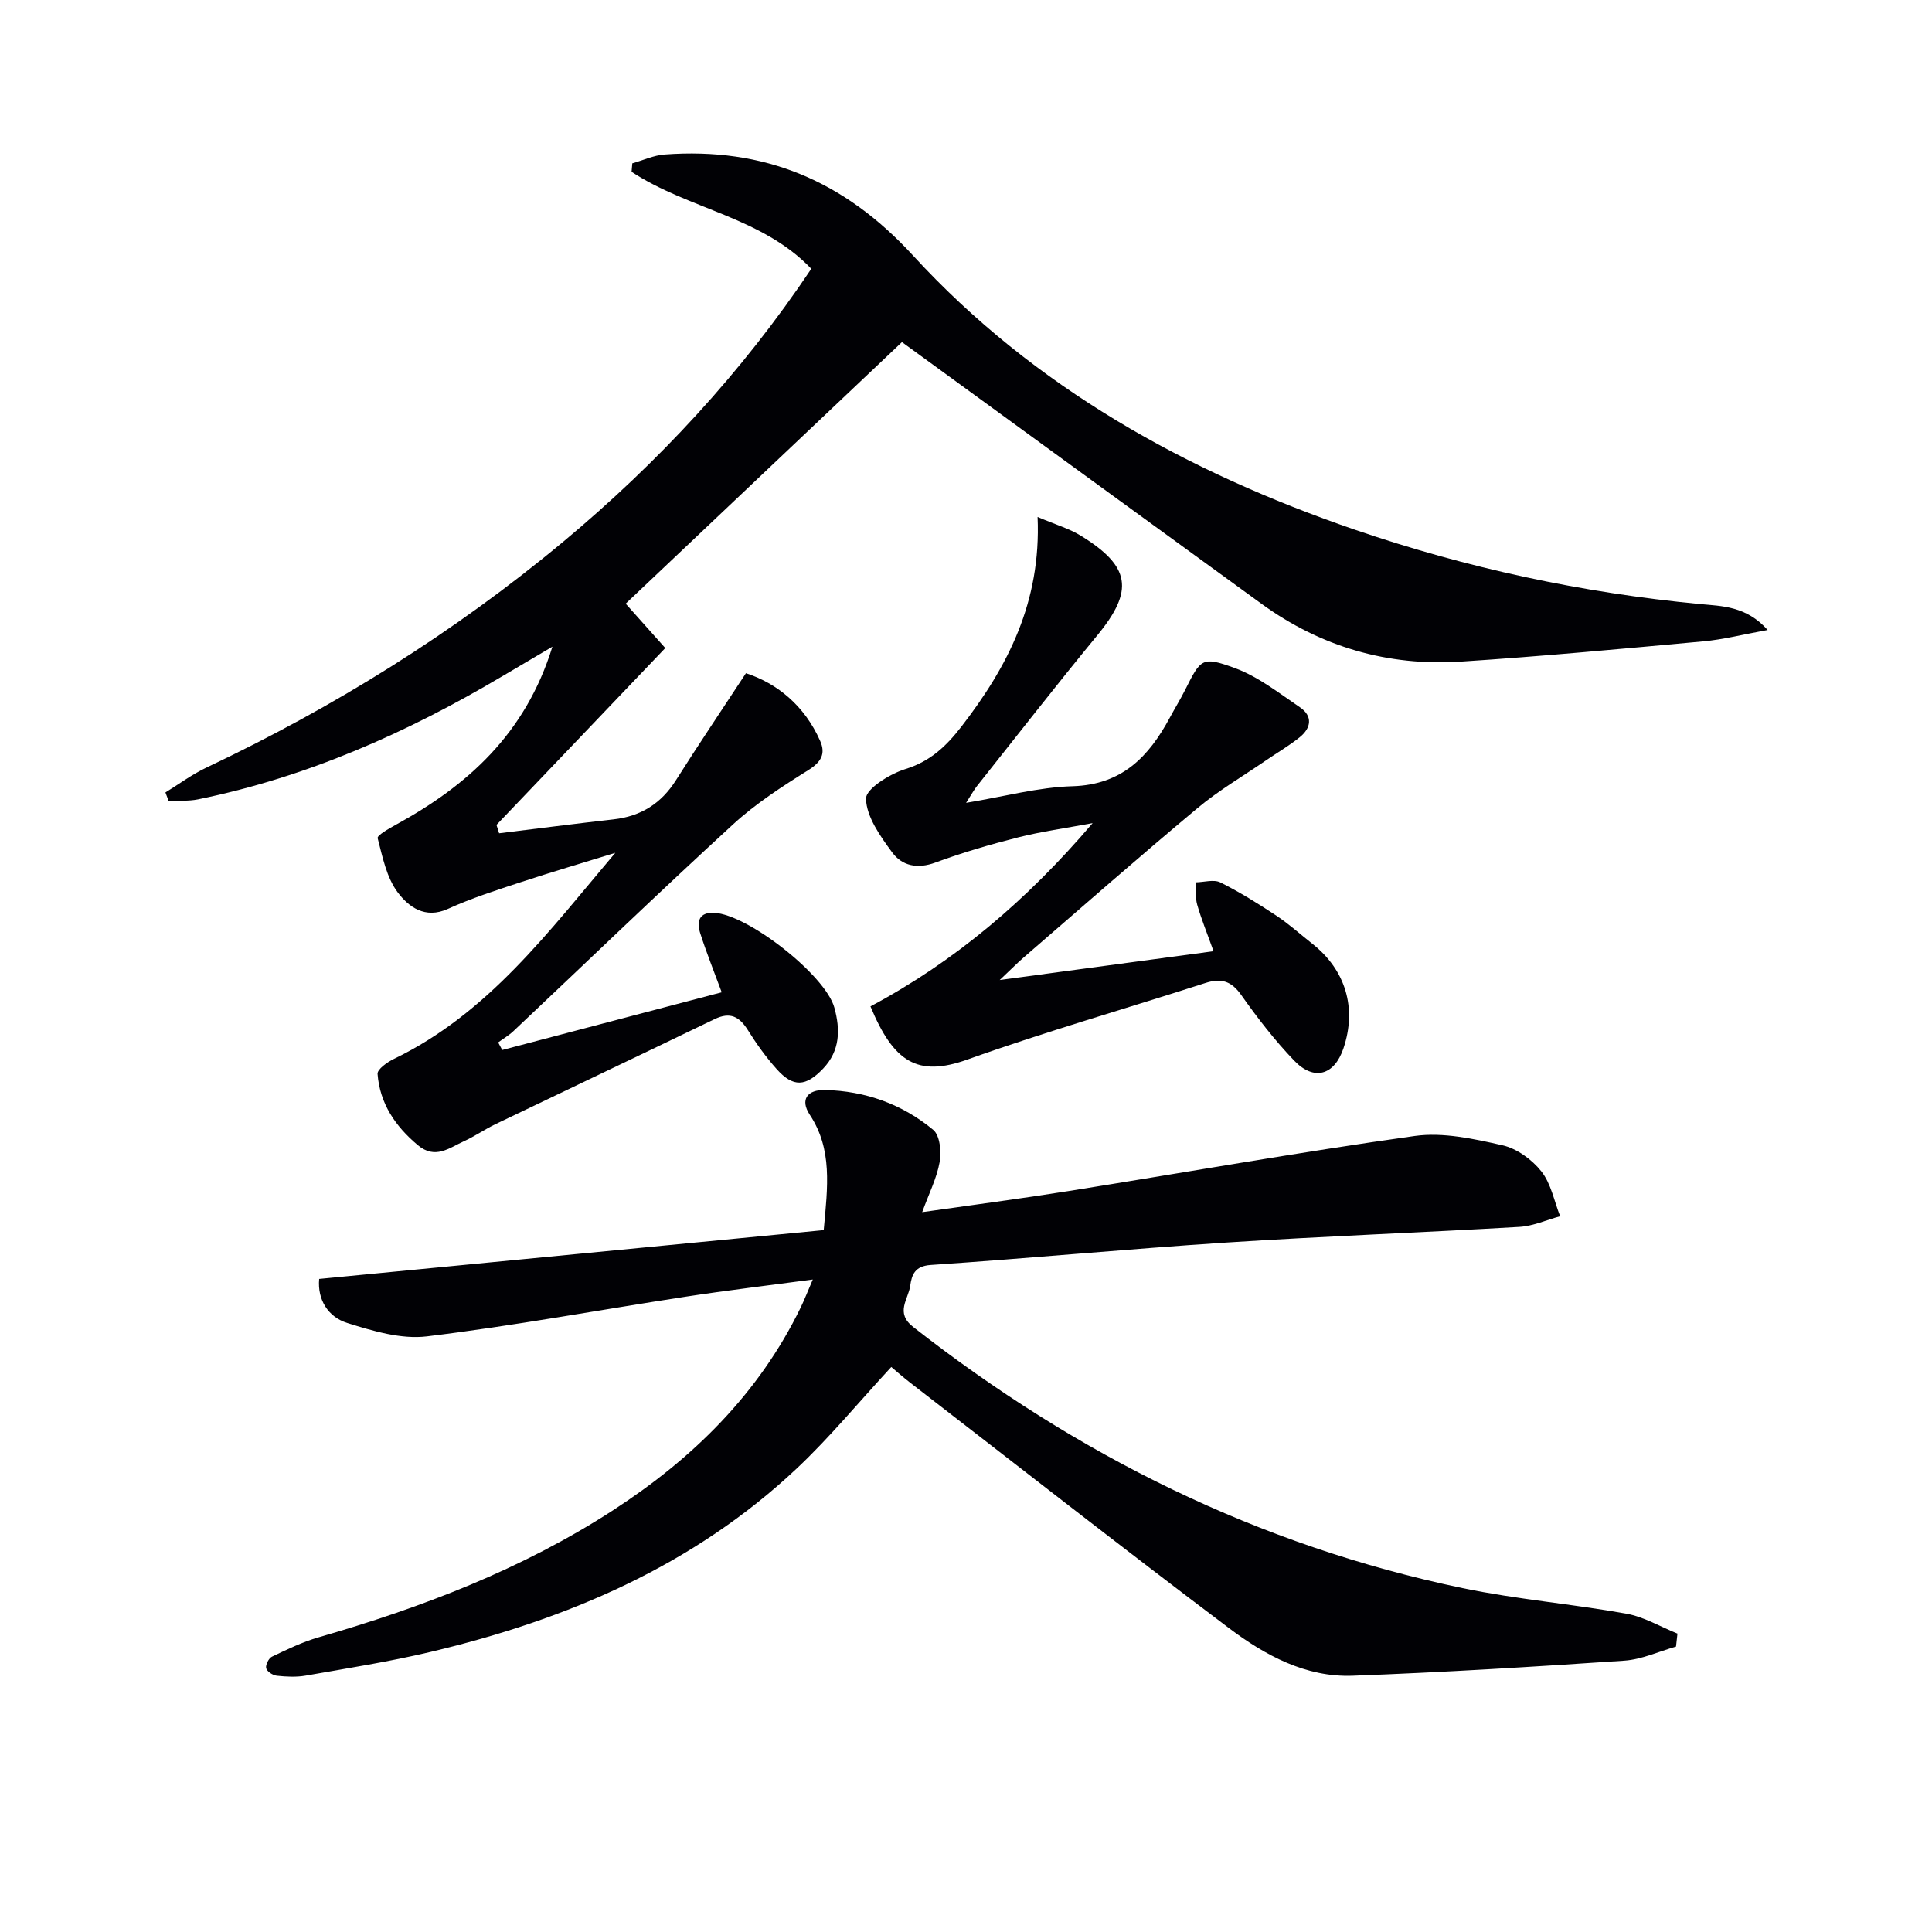
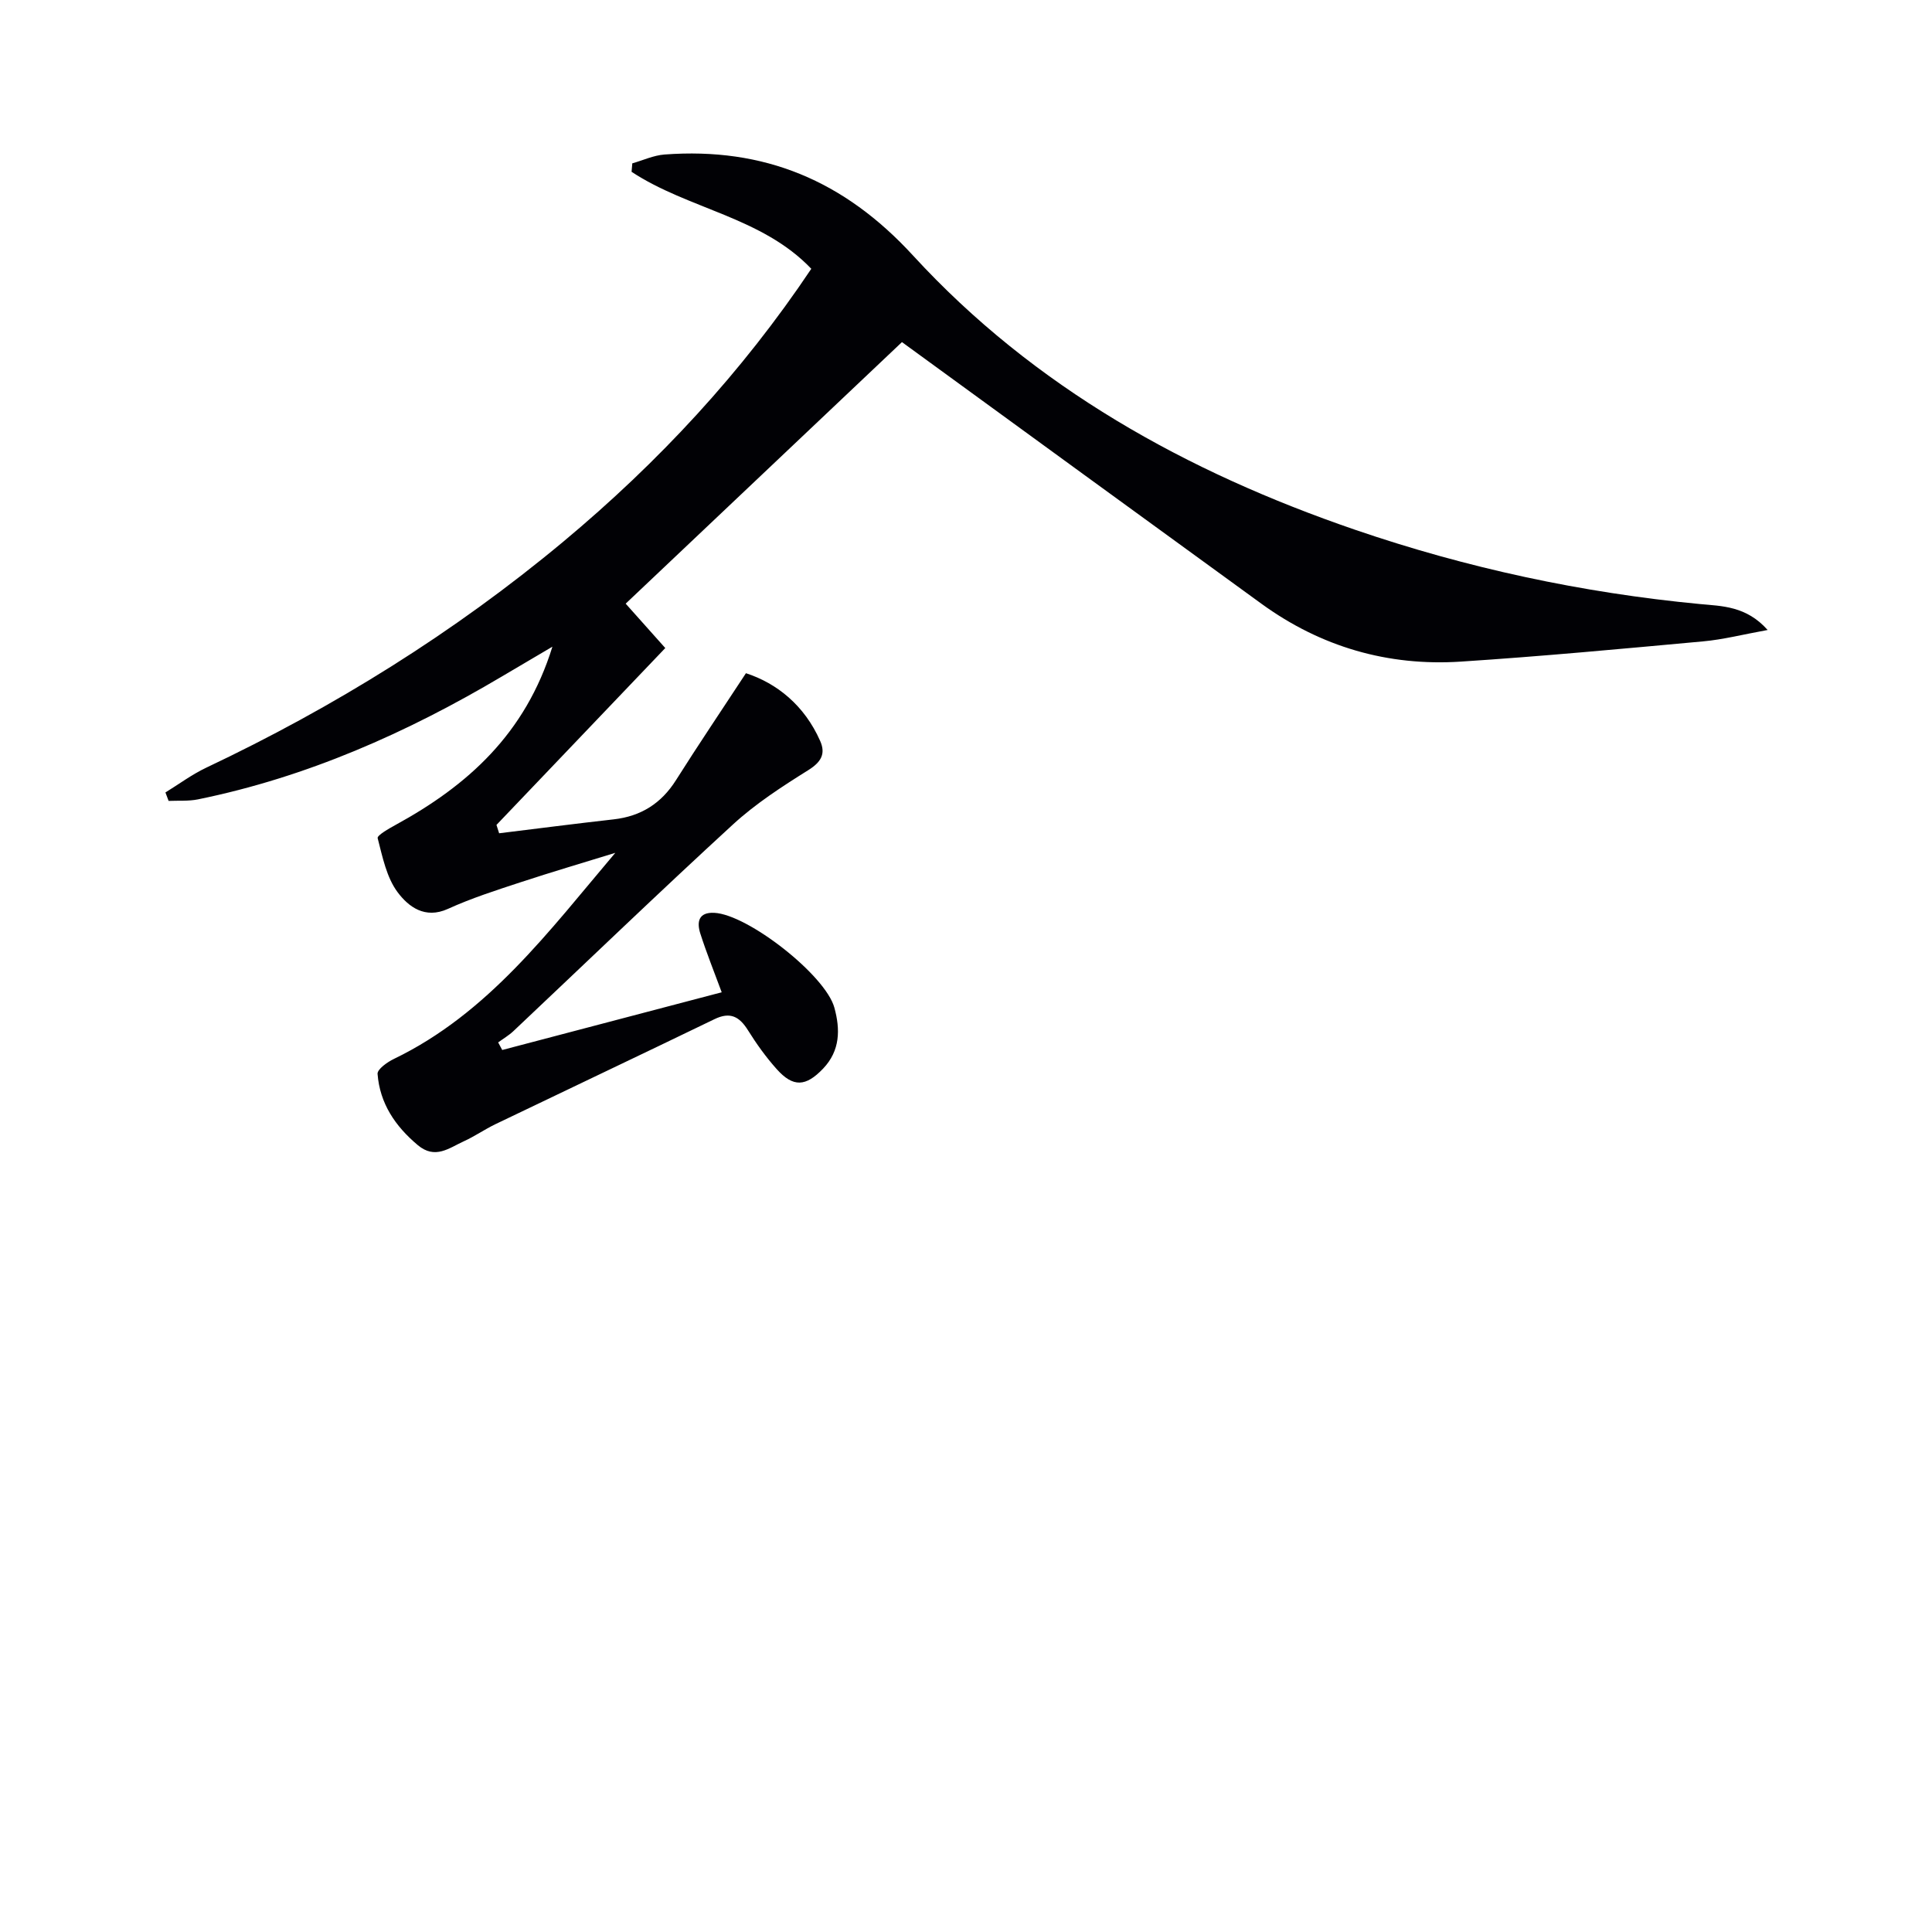
<svg xmlns="http://www.w3.org/2000/svg" enable-background="new 0 0 400 400" viewBox="0 0 400 400">
  <g fill="#010105">
    <path d="m129.54 124.98c2.11 2.37 4.95 5.54 8.2 9.19-11.84 12.41-23.39 24.51-34.95 36.62.18.58.37 1.15.55 1.73 7.9-.97 15.8-1.99 23.71-2.88 5.66-.64 9.87-3.3 12.92-8.14 4.57-7.24 9.36-14.33 14.47-22.12 6.4 2.08 12.11 6.65 15.37 14.03 1.19 2.69.17 4.39-2.48 6.05-5.42 3.39-10.89 6.93-15.57 11.23-15.33 14.06-30.31 28.5-45.44 42.77-.95.9-2.12 1.58-3.18 2.36.28.52.56 1.05.84 1.57 14.9-3.92 29.8-7.84 45.44-11.95-1.58-4.28-3.15-8.17-4.43-12.17-.75-2.35-.4-4.44 2.89-4.28 6.96.34 23.03 12.91 24.87 19.64 1.23 4.49 1.22 8.88-2.33 12.61-3.58 3.75-6.19 3.94-9.62.1-2.21-2.47-4.17-5.2-5.93-8.02-1.78-2.85-3.68-3.9-6.95-2.31-15.08 7.3-30.23 14.47-45.33 21.73-2.24 1.08-4.31 2.53-6.58 3.56-3.03 1.38-5.92 3.81-9.52.78-4.67-3.92-7.85-8.63-8.32-14.74-.07-.96 2.01-2.44 3.38-3.1 19.54-9.43 32.11-26.46 45.84-42.67-6.56 2.03-13.15 3.96-19.67 6.11-5.05 1.66-10.14 3.29-14.97 5.49-4.79 2.18-8.19-.47-10.41-3.42-2.31-3.08-3.15-7.35-4.15-11.22-.15-.57 2.31-1.97 3.71-2.74 14.86-8.13 26.86-18.79 32.47-36.9-4.13 2.43-7.29 4.28-10.43 6.15-19.69 11.68-40.4 20.86-62.95 25.46-1.97.4-4.05.23-6.08.32-.22-.58-.44-1.17-.66-1.75 2.8-1.72 5.46-3.71 8.41-5.11 26.58-12.58 51.37-27.99 73.97-46.82 19.67-16.4 36.95-34.99 51.34-56.49-10.24-10.75-25.49-12.35-37.21-20.08.05-.58.1-1.17.15-1.75 2.22-.63 4.41-1.66 6.67-1.83 20.58-1.54 37.18 5.36 51.45 20.91 25.05 27.29 56.7 44.84 91.52 56.78 23.17 7.94 46.98 13.05 71.39 15.38 4.52.43 9.6.38 14.03 5.37-5.07.92-9.19 1.98-13.36 2.36-16.71 1.53-33.42 3.1-50.17 4.19-15.1.98-28.97-3.05-41.27-11.98-24.5-17.78-48.96-35.63-73.44-53.45-.66-.48-1.32-.97-.99-.72-19.2 18.17-38.1 36.06-57.2 54.15z" />
-     <path d="m347 340.91c-3.56 1.01-7.07 2.66-10.67 2.91-18.74 1.27-37.49 2.42-56.26 3.12-9.72.36-18.15-4.23-25.6-9.84-22.18-16.71-44.05-33.85-66.03-50.83-1.42-1.1-2.76-2.29-3.91-3.25-6.71 7.25-12.73 14.58-19.59 21.03-21.43 20.15-47.55 31.25-75.75 37.95-8.55 2.03-17.26 3.4-25.91 4.92-1.94.34-4 .23-5.98.02-.82-.09-2.02-.87-2.19-1.55s.52-2.07 1.19-2.39c3.12-1.49 6.28-3.03 9.59-3.99 21.48-6.2 42.22-14.12 61.07-26.35 16.48-10.69 30.13-24.07 38.83-41.99.78-1.62 1.43-3.3 2.49-5.76-9.28 1.24-17.8 2.25-26.28 3.55-17.87 2.74-35.66 6.04-53.6 8.22-5.34.65-11.2-1.11-16.5-2.77-3.98-1.24-6.21-4.83-5.82-9.12 34.95-3.38 69.75-6.75 104.46-10.11.83-9.05 1.83-16.74-2.88-23.88-2.08-3.15-.48-5.21 3.11-5.13 8.39.19 16.04 2.93 22.45 8.26 1.39 1.15 1.7 4.53 1.32 6.67-.59 3.32-2.19 6.46-3.61 10.36 10.56-1.51 20.4-2.79 30.2-4.35 23.93-3.81 47.79-8.06 71.78-11.42 5.86-.82 12.22.59 18.13 1.92 2.99.67 6.14 2.96 8.08 5.41 2.01 2.53 2.65 6.15 3.89 9.29-2.8.76-5.58 2.03-8.42 2.2-20.25 1.19-40.53 1.93-60.78 3.25-20.39 1.33-40.74 3.27-61.12 4.64-3.32.22-3.93 2.08-4.24 4.32-.39 2.8-3.16 5.55.6 8.5 33.89 26.55 71.51 45.26 113.76 54.08 11.18 2.33 22.65 3.27 33.9 5.29 3.66.66 7.07 2.71 10.59 4.13-.09.88-.19 1.78-.3 2.69z" />
-     <path d="m214.82 107.03c3.79 1.61 6.49 2.39 8.8 3.79 10.52 6.41 11.2 11.44 3.56 20.72-8.46 10.28-16.64 20.79-24.92 31.22-.61.77-1.07 1.64-2.24 3.46 7.95-1.31 14.97-3.24 22.04-3.44 10.25-.3 15.8-6.14 20.15-14.22 1.02-1.9 2.16-3.74 3.13-5.67 3.28-6.51 3.47-7.08 10.33-4.57 4.83 1.77 9.12 5.17 13.46 8.11 2.71 1.84 2.34 4.29-.03 6.2-2.18 1.76-4.63 3.18-6.95 4.77-4.77 3.28-9.82 6.23-14.24 9.93-12.14 10.13-24.02 20.57-35.98 30.91-1.33 1.15-2.57 2.42-4.95 4.66 15.59-2.1 29.72-4 44.27-5.96-1.32-3.7-2.52-6.61-3.38-9.62-.42-1.45-.21-3.08-.29-4.64 1.72-.03 3.73-.66 5.09.02 4 2 7.83 4.39 11.56 6.86 2.63 1.74 4.99 3.88 7.48 5.84 6.91 5.45 9.25 13.33 6.43 21.67-1.88 5.55-6.09 6.8-10.2 2.51-4.01-4.18-7.6-8.82-10.95-13.57-2.07-2.94-4.17-3.54-7.44-2.49-16.42 5.3-33.04 10.05-49.27 15.85-10.36 3.7-15.28.49-20.06-11.01 17.46-9.31 32.34-21.92 46-37.94-5.73 1.07-10.64 1.74-15.42 2.95-5.78 1.47-11.54 3.14-17.13 5.21-3.73 1.38-6.9.7-8.97-2.12-2.45-3.34-5.29-7.31-5.41-11.08-.06-2.04 4.93-5.16 8.15-6.15 5.17-1.59 8.5-4.77 11.62-8.81 9.55-12.38 16.52-25.71 15.76-43.39z" />
  </g>
</svg>